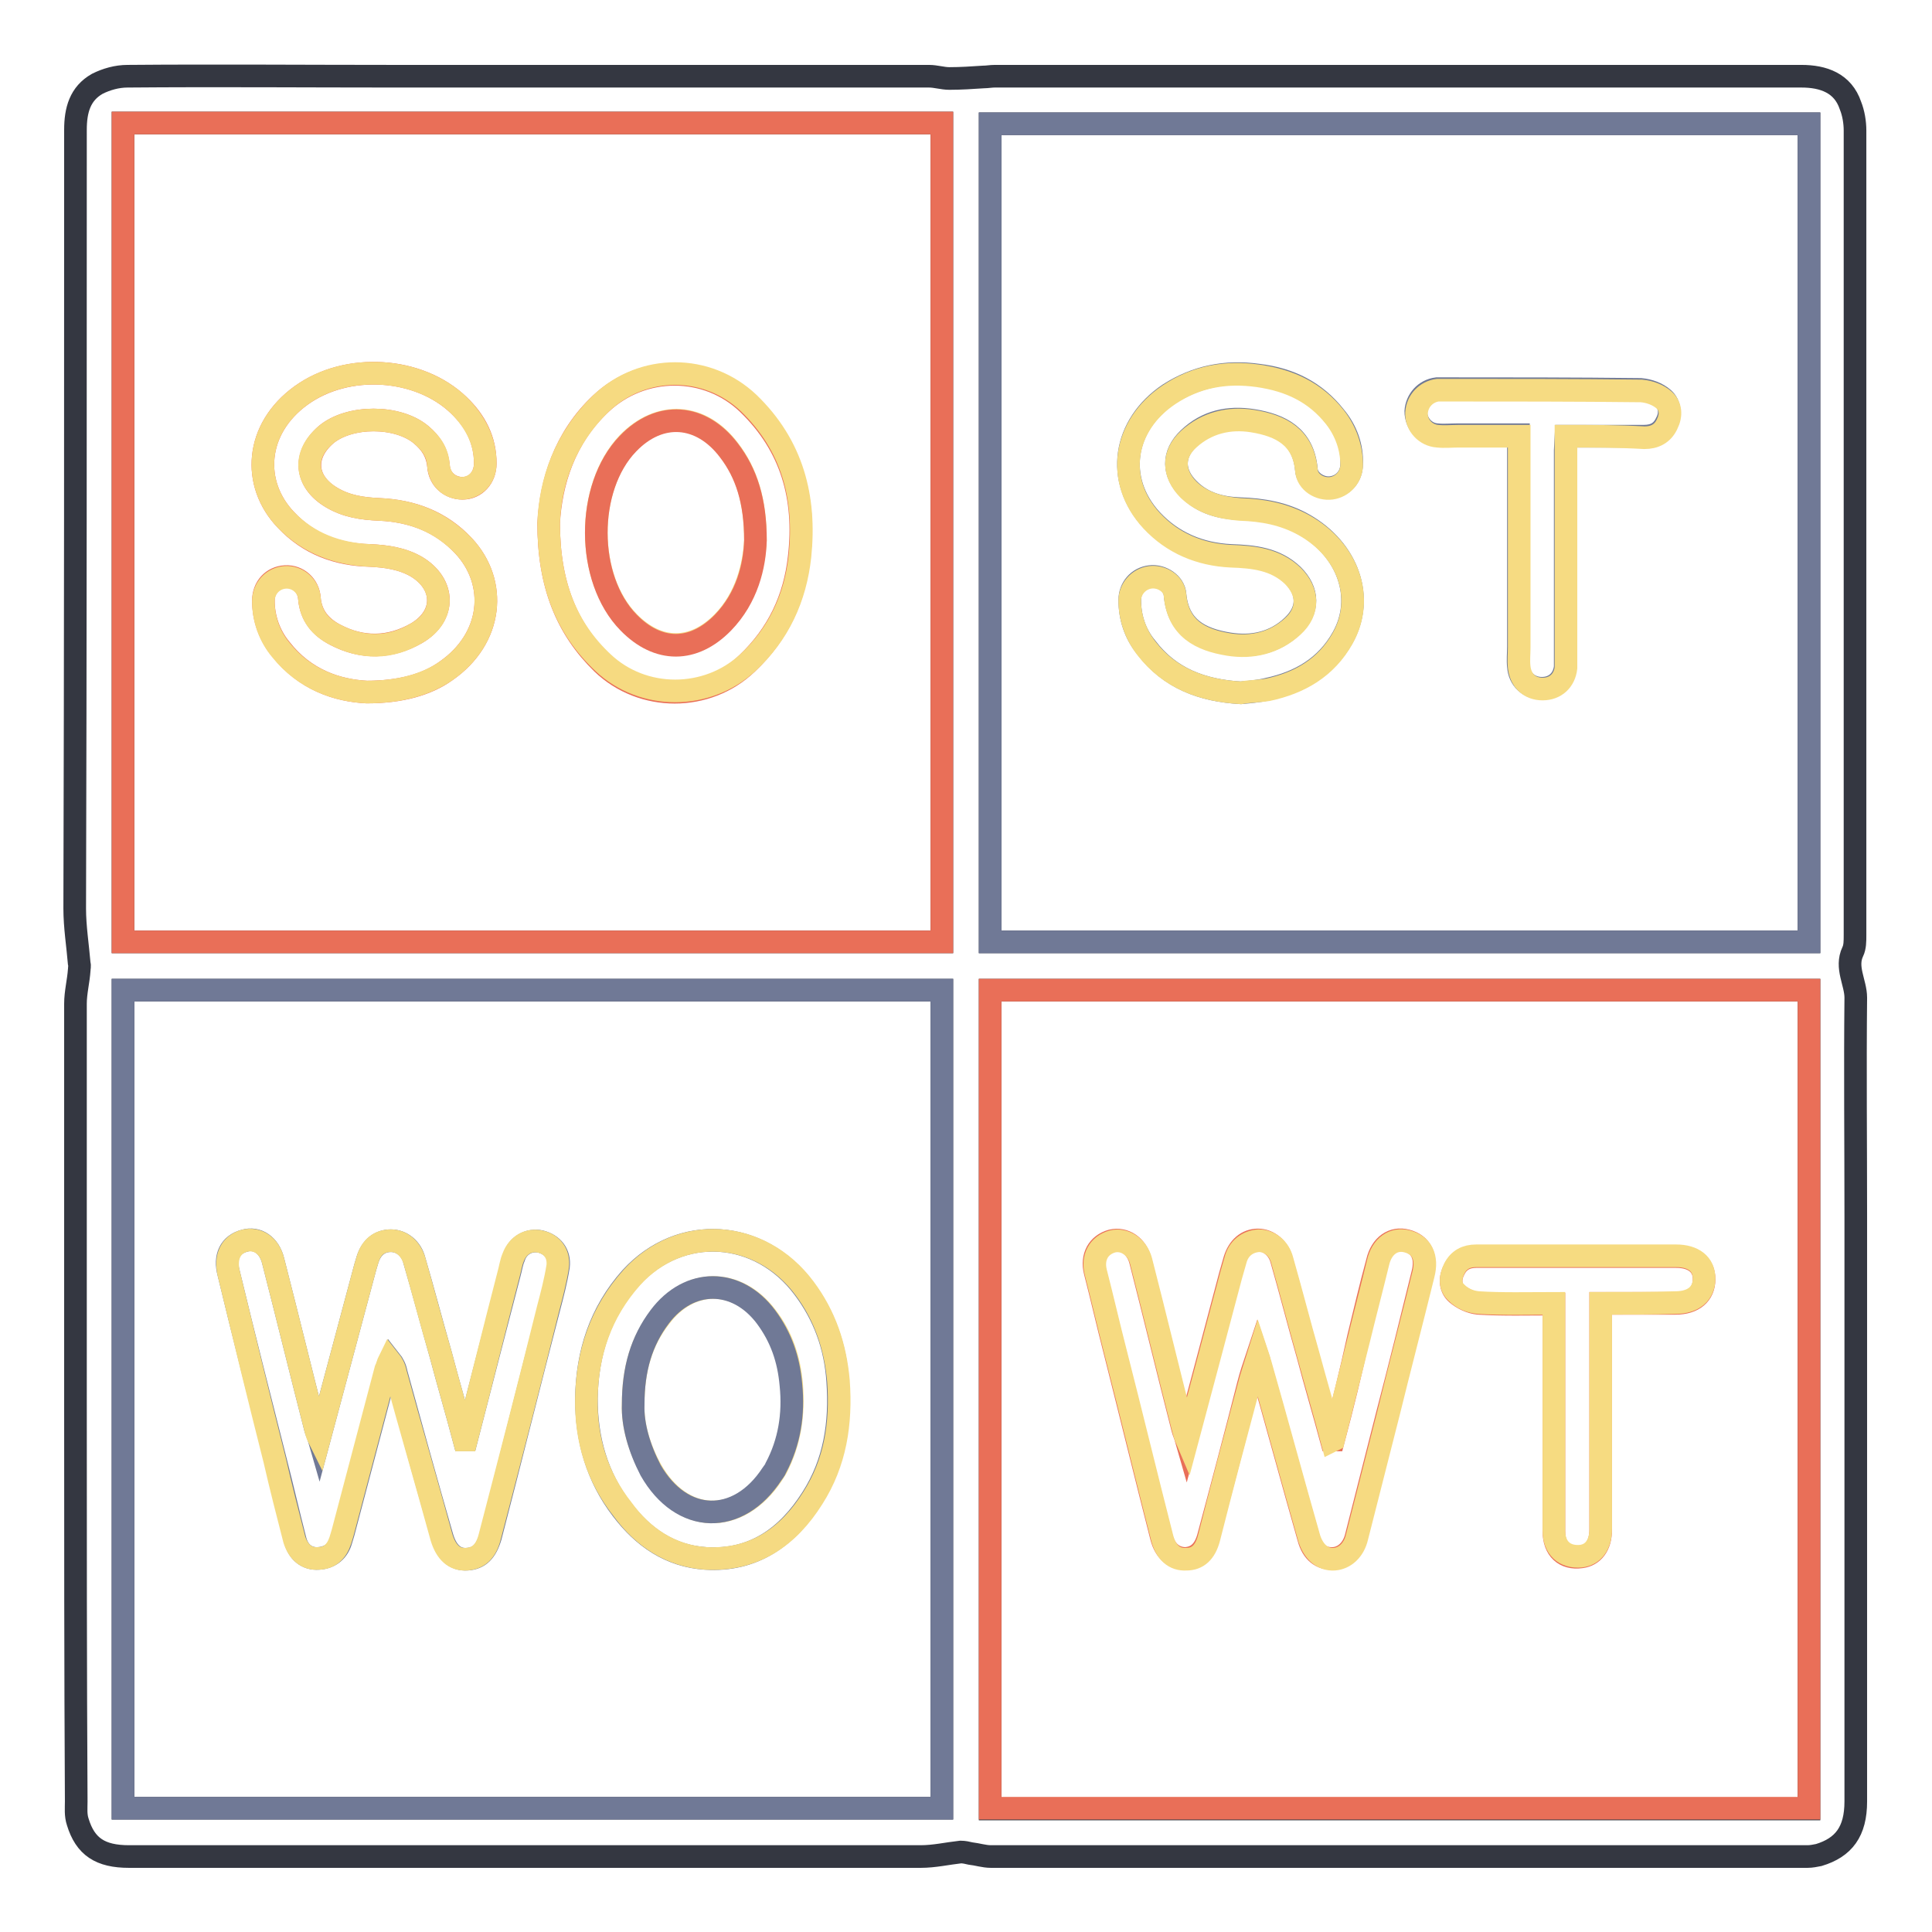
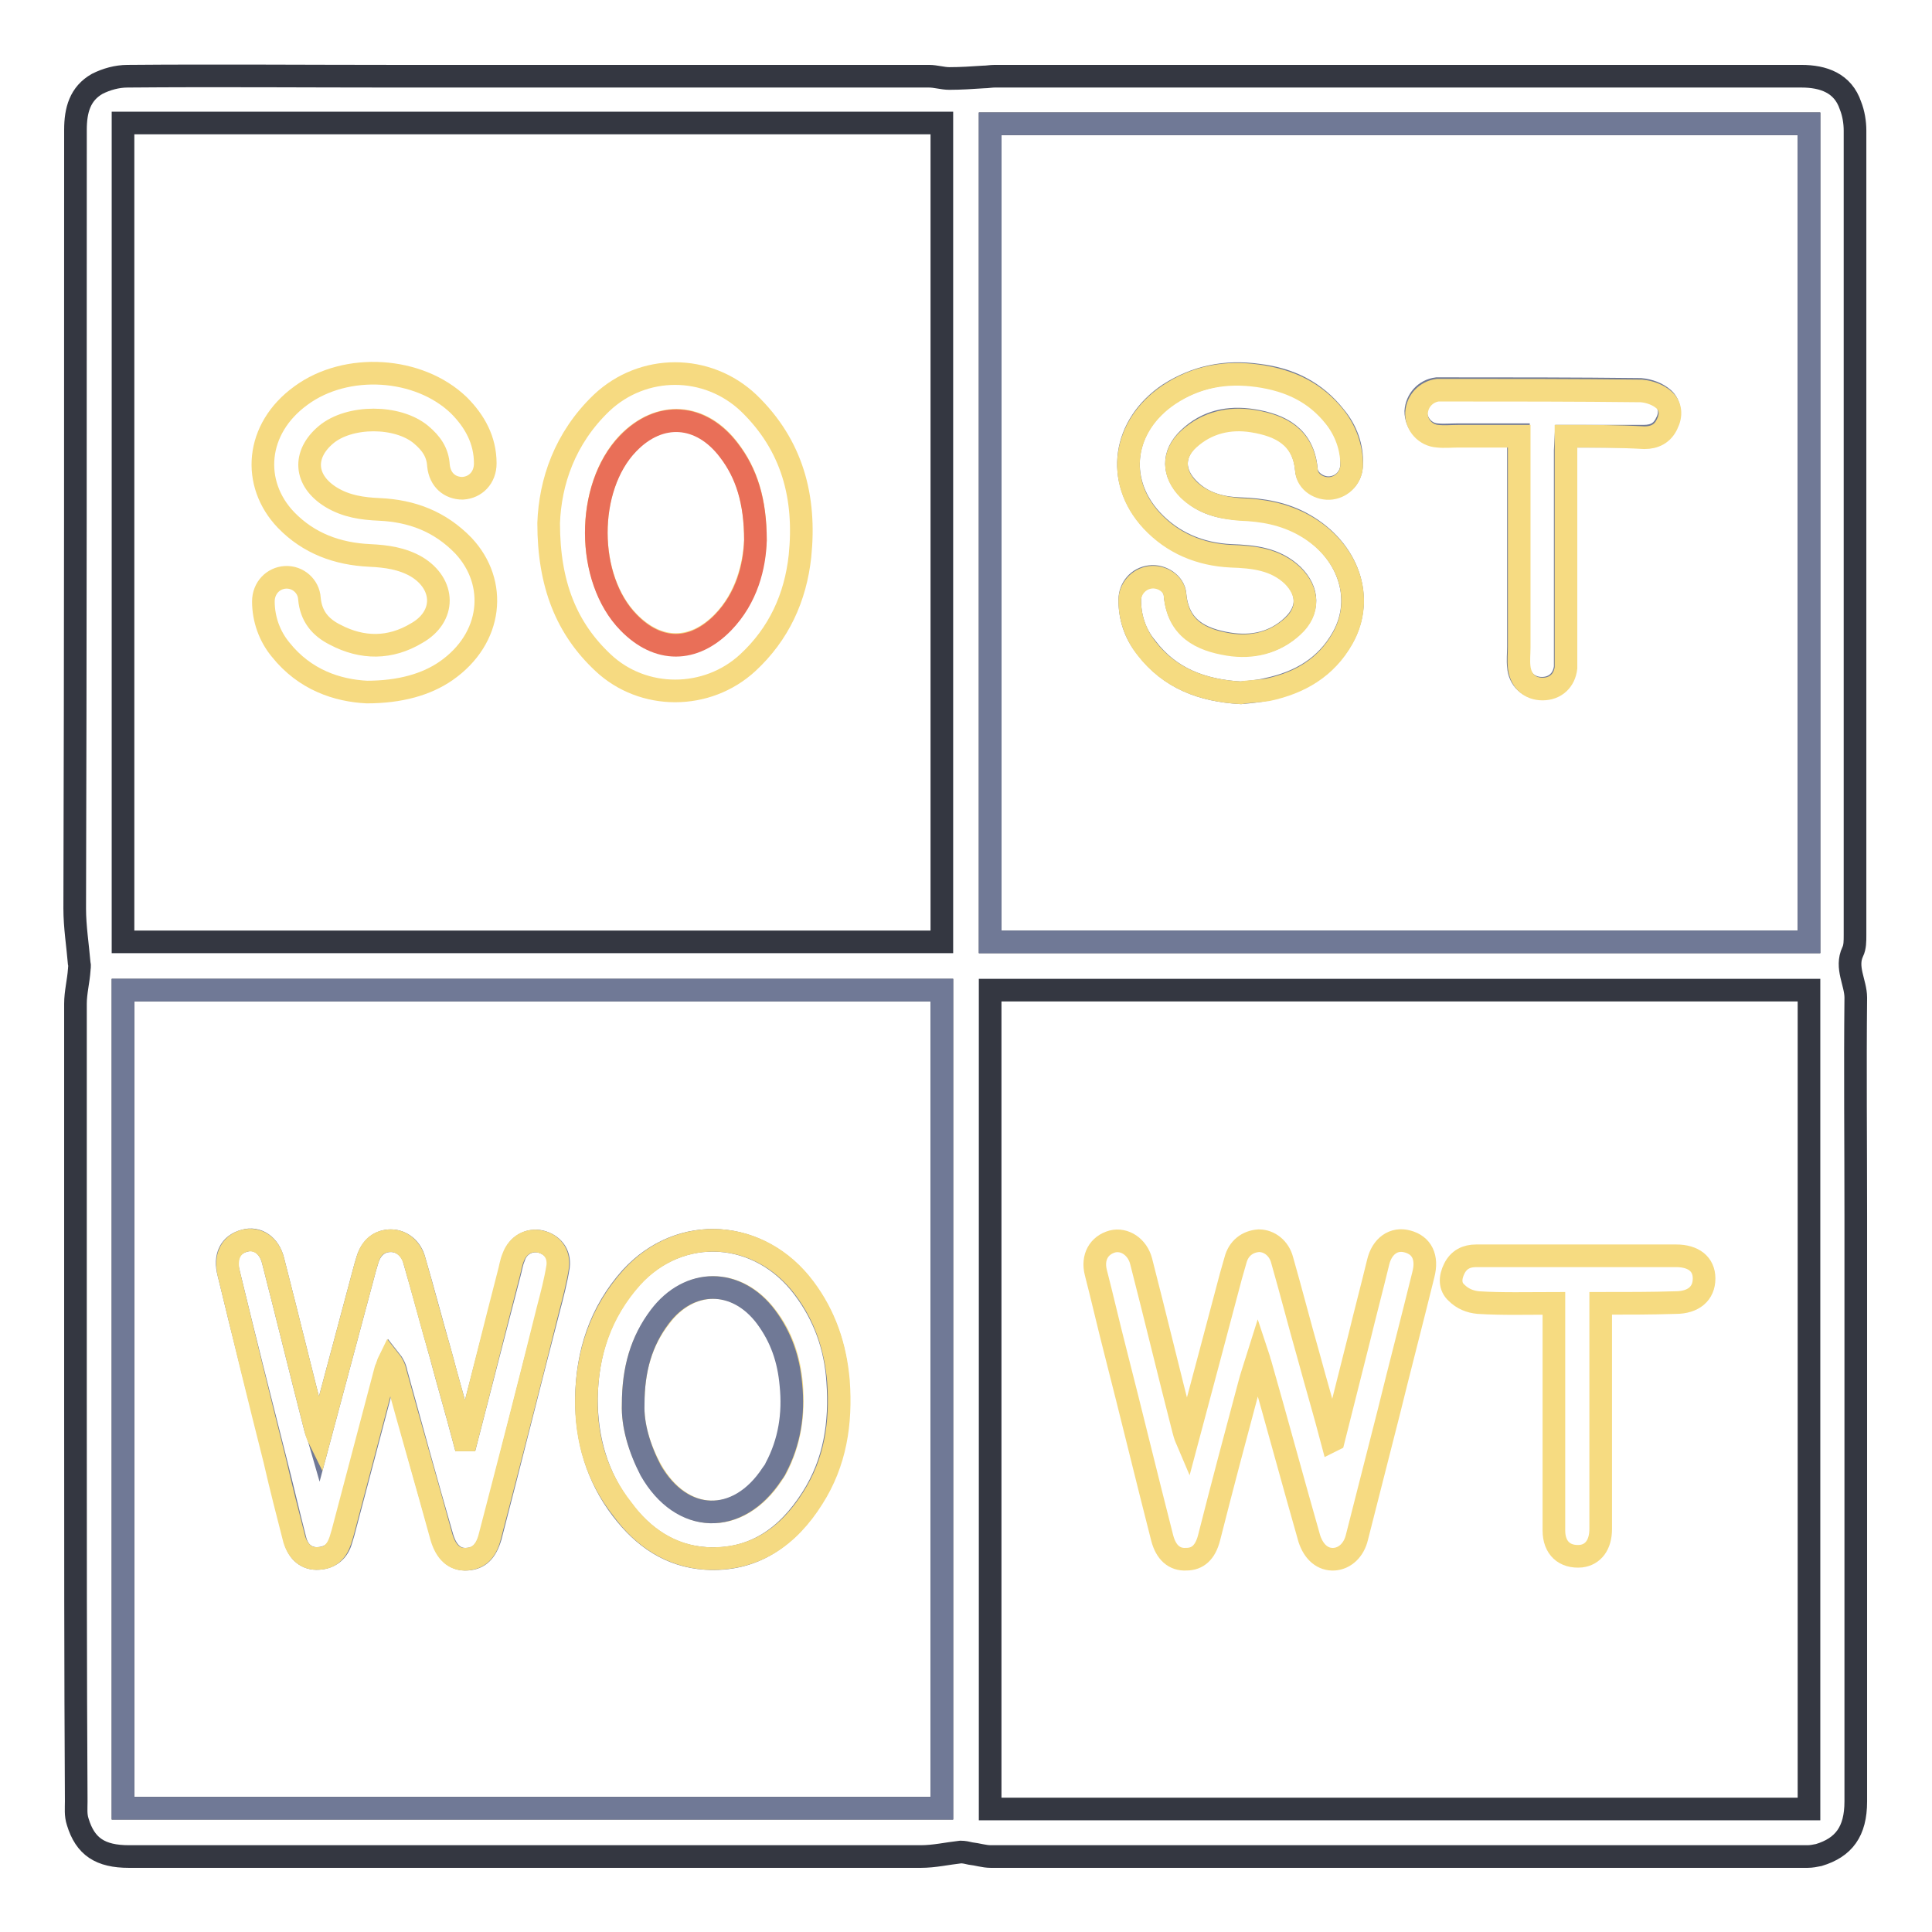
<svg xmlns="http://www.w3.org/2000/svg" version="1.1" x="0px" y="0px" viewBox="0 0 256 256" enable-background="new 0 0 256 256" xml:space="preserve">
  <g>
    <path stroke-width="3" fill-opacity="0" stroke="#343741" d="M10,185.3c0-17.4,0-34.9,0-52.3c0-1.5,0.4-3,0.5-4.5c0-0.3,0.1-0.5,0-0.8c-0.2-2.4-0.6-4.9-0.6-7.3 C10,86,10,51.6,10,17.2c0-2.6,0.6-4.8,2.9-6.1c1.2-0.6,2.6-1,4-1c11.8-0.1,23.6,0,35.4,0c23.6,0,47.2,0,70.8,0 c0.9,0,1.8,0.3,2.7,0.3c1.5,0,3-0.1,4.5-0.2c0.5,0,1-0.1,1.5-0.1c35.6,0,71.3,0,106.9,0c2.9,0,5.5,0.9,6.5,3.9 c0.4,1,0.6,2.2,0.6,3.3c0,35.5,0,71.1,0,106.6c0,0.8,0,1.6-0.3,2.2c-1,2.1,0.4,4.1,0.4,6.1c-0.1,9.6,0,19.2,0,28.9 c0,25.9,0,51.7,0,77.6c0,4-1.6,6.1-4.9,7.1c-0.5,0.1-1,0.2-1.5,0.2c-36.1,0-72.1,0-108.2,0c-0.9,0-1.8-0.3-2.7-0.4 c-0.4-0.1-0.9-0.2-1.3-0.2c-1.8,0.2-3.5,0.6-5.3,0.6c-35,0-70,0-104.9,0c-3.8,0-5.8-1.3-6.8-4.6c-0.3-0.9-0.2-1.8-0.2-2.7 C10,220.9,10,203.1,10,185.3L10,185.3z M131.2,124.8h108.5V16.4H131.2V124.8z M239.7,131.2H131.2v108.5h108.5V131.2z M16.3,16.3 v108.5h108.5V16.3H16.3z M124.8,131.2H16.3v108.4h108.5V131.2z" />
    <path stroke-width="3" fill-opacity="0" stroke="#707996" d="M131.2,124.8V16.4h108.5v108.4H131.2z M164.4,91.8c1.1-0.1,2.4-0.2,3.6-0.5c4.2-0.9,7.7-2.9,9.9-6.8 c3-5.3,0.7-11.7-5.1-15c-2.6-1.5-5.5-2-8.5-2.1c-2.6-0.1-4.9-0.7-6.8-2.6c-2.1-2.1-2.2-4.6,0-6.7c2.4-2.3,5.3-2.9,8.5-2.4 c3.7,0.6,6.7,2.1,7.1,6.5c0.1,1.5,1.8,2.6,3.3,2.4c1.6-0.2,2.7-1.5,2.7-3.1c0.1-2.3-0.7-4.5-2.2-6.3c-2.6-3.3-6-5-10.2-5.5 c-4.3-0.6-8.2,0.2-11.8,2.5c-6.1,4.1-7.2,11.4-2.3,16.7c2.8,3,6.4,4.5,10.5,4.7c3,0.1,5.9,0.4,8.2,2.6c2.1,2.1,2.2,4.6,0,6.7 c-2.4,2.3-5.4,2.9-8.5,2.4c-3.7-0.6-6.7-2.1-7.1-6.5c-0.1-1.5-1.8-2.6-3.3-2.4c-1.6,0.2-2.7,1.5-2.7,3.1c0,2.3,0.7,4.5,2.2,6.3 C155,89.9,159.3,91.5,164.4,91.8L164.4,91.8z M207.5,57.8c3.6,0,7,0,10.3,0c1.4,0,2.4-0.5,3-1.8c0.6-1.1,0.5-2.4-0.4-3.2 c-0.8-0.7-1.9-1.1-3-1.2c-8.7-0.1-17.4-0.1-26.1-0.1c-0.3,0-0.6,0-0.9,0c-1.6,0.2-2.7,1.5-2.8,3c0,1.6,1.2,3,2.8,3.1 c0.9,0.1,1.9,0,2.8,0c2.6,0,5.2,0,8,0v28.1c0,0.9-0.1,1.8,0,2.6c0.1,1.7,1.4,2.9,3.1,2.9c1.7,0,2.9-1.1,3.1-2.8c0-0.5,0-0.9,0-1.4 V59.7L207.5,57.8z" />
-     <path stroke-width="3" fill-opacity="0" stroke="#e96f58" d="M239.7,131.2v108.4H131.2V131.2H239.7z M176.7,190.8l-0.3,0c-1-3.7-2.1-7.4-3.1-11.2 c-1.2-4.2-2.3-8.5-3.5-12.7c-0.4-1.5-1.7-2.6-3.1-2.6c-1.5,0-2.6,1-3.1,2.6c-0.2,0.7-0.4,1.4-0.6,2.1c-1.9,7.2-3.8,14.3-5.8,21.8 c-0.2-0.7-0.4-1.1-0.5-1.5c-1.9-7.4-3.7-14.9-5.6-22.3c-0.5-1.9-2.1-3-3.8-2.6c-1.8,0.5-2.7,2.1-2.2,4.1c0.9,3.5,1.7,7,2.6,10.5 c2.1,8.3,4.1,16.5,6.2,24.7c0.5,1.9,1.7,2.8,3.2,2.8c1.5-0.1,2.5-1,3-2.8c1.8-6.7,3.6-13.5,5.3-20.2c0.3-1.2,0.7-2.4,1.2-3.9 c0.2,0.6,0.3,0.8,0.3,1c2.2,7.7,4.3,15.5,6.5,23.2c0.5,1.9,1.7,2.8,3.3,2.7c1.4-0.1,2.6-1.2,3-2.9c1.4-5.5,2.8-11,4.2-16.5 c1.6-6.1,3.1-12.2,4.6-18.3c0.6-2.3-0.2-3.9-2.1-4.4c-1.8-0.5-3.4,0.6-3.9,2.8c-0.9,3.3-1.7,6.7-2.5,10 C179,181.8,177.9,186.3,176.7,190.8L176.7,190.8z M212.1,172.7c3.4,0,6.7,0,9.9,0c2.4,0,3.8-1.2,3.8-3.2c0-1.9-1.4-3-3.7-3 c-4.6,0-9.2,0-13.8,0c-4.2,0-8.5,0-12.7,0c-1.3,0-2.3,0.5-2.9,1.7c-0.6,1.1-0.6,2.4,0.3,3.2c0.8,0.7,1.9,1.2,2.9,1.3 c3.3,0.2,6.6,0.1,10,0.1v12.6c0,5.8,0,11.7,0,17.5c0,2.4,1.4,3.7,3.6,3.4c1.6-0.2,2.6-1.5,2.6-3.6c0-9.3,0-18.6,0-27.9V172.7z  M16.3,16.3h108.5v108.5H16.3V16.3z M48.6,91.7c4.5,0,8-1,10.5-2.8c6.2-4.3,6.9-11.7,2.3-16.6c-3-3.2-6.8-4.6-11.1-4.8 c-2.3-0.1-4.4-0.4-6.4-1.6c-3.5-2.1-3.8-5.6-0.7-8.3c3.1-2.6,9.5-2.6,12.6,0c1.3,1.1,2.1,2.3,2.3,4.1c0.1,1.8,1.5,3,3.2,3 c1.7,0,3-1.4,3-3.3c0-3.1-1.3-5.6-3.5-7.7C55.5,48.6,46,48,39.9,52.4c-6.1,4.4-6.6,11.7-2,16.5c3,3.2,6.8,4.6,11.1,4.7 c2.2,0.1,4.3,0.4,6.2,1.5c3.8,2.3,3.9,6.5,0,8.8c-3.5,2-7.2,2.1-10.8,0.2c-1.9-1-3.2-2.5-3.4-4.8c-0.1-1.7-1.5-3-3.2-2.9 c0,0,0,0,0,0c-1.7,0.1-2.9,1.4-2.9,3.2c0,2.3,0.8,4.6,2.3,6.4C40.4,90.1,44.7,91.5,48.6,91.7L48.6,91.7z M72.7,69.3 c0,8.2,2.4,14,7.1,18.6c5.3,5.1,13.9,5.1,19.2,0c4.1-3.9,6.3-8.6,6.9-14.1c0.9-7.8-1-14.7-6.8-20.3c-5.4-5.2-14-5.2-19.5,0 C74.8,58,73,63.9,72.7,69.3L72.7,69.3z" />
    <path stroke-width="3" fill-opacity="0" stroke="#707996" d="M124.8,131.2v108.4H16.3V131.2H124.8z M61.8,190.8l-0.3,0c-1-3.8-2.1-7.5-3.1-11.3 c-1.2-4.2-2.3-8.4-3.5-12.5c-0.4-1.6-1.7-2.6-3.1-2.6c-1.5,0-2.6,0.9-3.1,2.5c-0.1,0.3-0.2,0.7-0.3,1l-6.1,22.8 c-0.2-0.7-0.4-1-0.5-1.4c-1.9-7.4-3.7-14.8-5.6-22.2c-0.5-2.1-2.1-3.2-3.8-2.7c-1.9,0.5-2.7,2.1-2.1,4.3c2,8.3,4.1,16.5,6.2,24.8 c0.9,3.5,1.7,7,2.6,10.5c0.4,1.7,1.6,2.6,3.1,2.5c1.6-0.1,2.6-1,3-2.4c0.1-0.3,0.2-0.7,0.3-1c1.9-7.2,3.8-14.4,5.7-21.6 c0.1-0.4,0.3-0.9,0.5-1.3c0.4,0.5,0.7,1.1,0.8,1.7c2,7.3,4,14.5,6.1,21.8c0.6,2,1.7,3,3.3,2.9c1.6-0.1,2.5-1,3.1-3 c2.6-10,5.1-20.1,7.7-30.1c0.5-1.9,1-3.8,1.3-5.7c0.2-1.7-0.8-2.9-2.4-3.3c-1.5-0.3-3,0.5-3.5,2.1c-0.3,0.7-0.4,1.5-0.6,2.2 C65.6,176.1,63.7,183.4,61.8,190.8L61.8,190.8z M77.7,185.3c0,5.4,1.4,10.4,4.7,14.7c2.8,3.7,6.4,6.2,11.1,6.5 c6.3,0.4,10.8-2.8,14.1-8c3-4.7,3.8-9.9,3.4-15.5c-0.3-4.6-1.8-8.7-4.5-12.3c-5.8-7.8-16.3-8.6-22.9-1.4 C79.5,173.9,77.8,179.3,77.7,185.3L77.7,185.3z" />
    <path stroke-width="3" fill-opacity="0" stroke="#f5db81" d="M164.4,91.8c-5.1-0.3-9.4-1.9-12.5-5.9c-1.4-1.8-2.2-4-2.2-6.3c0-1.6,1.2-2.9,2.7-3.1 c1.5-0.2,3.2,0.8,3.3,2.4c0.4,4.4,3.4,5.9,7.1,6.5c3.1,0.5,6.1-0.2,8.5-2.4c2.2-2,2.1-4.6,0-6.7c-2.3-2.2-5.2-2.5-8.2-2.6 c-4.1-0.2-7.7-1.7-10.5-4.7c-4.9-5.3-3.8-12.6,2.3-16.7c3.6-2.4,7.5-3.1,11.8-2.5c4.2,0.6,7.6,2.2,10.2,5.5c1.4,1.8,2.2,4,2.2,6.3 c0,1.6-1.2,2.9-2.7,3.1c-1.5,0.2-3.2-0.8-3.3-2.4c-0.4-4.4-3.4-5.9-7.1-6.5c-3.1-0.5-6.1,0.2-8.5,2.4c-2.2,2-2.1,4.6,0,6.7 c1.9,1.8,4.3,2.4,6.8,2.6c3,0.1,5.8,0.6,8.5,2.1c5.9,3.3,8.1,9.7,5.1,15c-2.2,3.9-5.7,5.9-9.9,6.8 C166.8,91.6,165.5,91.6,164.4,91.8L164.4,91.8z" />
    <path stroke-width="3" fill-opacity="0" stroke="#f6db82" d="M207.5,57.8v29.3c0,0.5,0,0.9,0,1.4c-0.2,1.7-1.4,2.8-3.1,2.8c-1.7,0-2.9-1.1-3.1-2.9c-0.1-0.9,0-1.8,0-2.6 V57.8h-8c-0.9,0-1.9,0.1-2.8,0c-1.6-0.1-2.9-1.5-2.8-3.1c0.1-1.6,1.3-2.8,2.8-3c0.3,0,0.6,0,0.9,0c8.7,0,17.4,0,26.1,0.1 c1.1,0.1,2.2,0.5,3,1.2c0.9,0.8,1,2,0.4,3.2c-0.6,1.3-1.7,1.8-3,1.8C214.4,57.8,211.1,57.8,207.5,57.8L207.5,57.8z" />
    <path stroke-width="3" fill-opacity="0" stroke="#f6da81" d="M176.7,190.8l3.4-13.5c0.8-3.3,1.7-6.7,2.5-10c0.5-2.2,2.1-3.3,3.9-2.8c1.9,0.5,2.7,2.1,2.1,4.4 c-1.5,6.1-3.1,12.2-4.6,18.3c-1.4,5.5-2.8,11-4.2,16.5c-0.4,1.7-1.6,2.8-3,2.9c-1.5,0.1-2.7-0.9-3.3-2.7 c-2.2-7.7-4.3-15.5-6.5-23.2c-0.1-0.2-0.1-0.4-0.3-1c-0.5,1.6-0.9,2.7-1.2,3.9c-1.8,6.7-3.6,13.5-5.3,20.2c-0.5,1.9-1.5,2.8-3,2.8 c-1.6,0.1-2.7-0.9-3.2-2.8c-2.1-8.2-4.1-16.5-6.2-24.7c-0.9-3.5-1.7-7-2.6-10.5c-0.5-2,0.4-3.6,2.2-4.1c1.6-0.4,3.3,0.7,3.8,2.6 c1.9,7.4,3.7,14.9,5.6,22.3c0.1,0.4,0.2,0.8,0.5,1.5c2-7.5,3.9-14.6,5.8-21.8c0.2-0.7,0.4-1.4,0.6-2.1c0.4-1.6,1.6-2.5,3.1-2.6 c1.4,0,2.7,1,3.1,2.6c1.2,4.2,2.3,8.5,3.5,12.7c1,3.7,2.1,7.4,3.1,11.2L176.7,190.8z" />
    <path stroke-width="3" fill-opacity="0" stroke="#f6db81" d="M212.1,172.7v2c0,9.3,0,18.6,0,27.9c0,2.1-1,3.4-2.6,3.6c-2.2,0.2-3.6-1.1-3.6-3.4c0-5.8,0-11.7,0-17.5 v-12.6c-3.5,0-6.8,0.1-10-0.1c-1.1-0.1-2.1-0.5-2.9-1.3c-0.9-0.8-0.9-2-0.3-3.2c0.6-1.2,1.6-1.7,2.9-1.7c4.2,0,8.5,0,12.7,0 c4.6,0,9.2,0,13.8,0c2.3,0,3.7,1.1,3.7,3c0,2-1.4,3.2-3.8,3.2C218.8,172.7,215.6,172.7,212.1,172.7z" />
    <path stroke-width="3" fill-opacity="0" stroke="#f6da81" d="M48.6,91.7c-3.9-0.2-8.2-1.6-11.4-5.6c-1.5-1.8-2.3-4.1-2.3-6.4c0-1.8,1.3-3.1,2.9-3.2 c1.7-0.1,3.1,1.2,3.2,2.8c0,0,0,0,0,0c0.2,2.3,1.4,3.8,3.4,4.8C48,86,51.7,86,55.2,83.9c3.9-2.2,3.8-6.5,0-8.8 c-1.9-1.1-4-1.4-6.2-1.5c-4.3-0.2-8.1-1.6-11.1-4.7c-4.6-4.8-4.1-12.1,2-16.5c6-4.4,15.6-3.8,20.9,1.3c2.1,2.1,3.5,4.6,3.5,7.7 c0,1.9-1.3,3.2-3,3.3c-1.7,0-3-1.1-3.2-3c-0.1-1.8-1-3-2.3-4.1c-3.1-2.6-9.5-2.6-12.6,0c-3.1,2.6-2.9,6.1,0.7,8.3 c2,1.2,4.1,1.5,6.4,1.6c4.3,0.2,8,1.6,11.1,4.8c4.6,4.9,3.9,12.3-2.3,16.6C56.5,90.7,53,91.7,48.6,91.7z M72.7,69.3 c0.2-5.4,2.1-11.2,7-15.9c5.5-5.2,14-5.2,19.5,0c5.8,5.6,7.6,12.5,6.8,20.3c-0.6,5.5-2.8,10.3-6.9,14.1c-5.4,5-13.9,5-19.2,0 C75.1,83.3,72.7,77.5,72.7,69.3z M100.1,71.6c0-5.3-1.2-9-3.5-12c-3.7-4.9-9.2-5.2-13.4-0.9c-5.6,5.9-5.6,17.9,0.1,23.7 c3.9,4,8.6,4,12.5,0C98.9,79.2,99.9,75,100.1,71.6z" />
    <path stroke-width="3" fill-opacity="0" stroke="#f5db81" d="M61.8,190.8c1.9-7.3,3.7-14.7,5.6-22c0.2-0.7,0.3-1.5,0.6-2.2c0.6-1.6,2-2.4,3.5-2.1 c1.6,0.3,2.6,1.6,2.4,3.3c-0.3,1.9-0.8,3.8-1.3,5.7c-2.5,10.1-5.1,20.1-7.7,30.1c-0.5,2-1.5,2.9-3.1,3c-1.6,0.1-2.7-0.9-3.3-2.9 c-2-7.3-4.1-14.5-6.1-21.8c-0.1-0.6-0.4-1.2-0.8-1.7c-0.2,0.4-0.3,0.9-0.5,1.3c-1.9,7.2-3.8,14.4-5.7,21.6c-0.1,0.3-0.2,0.7-0.3,1 c-0.5,1.5-1.4,2.4-3,2.4c-1.5,0.1-2.6-0.9-3.1-2.5c-0.9-3.5-1.8-7-2.6-10.5c-2.1-8.3-4.1-16.5-6.1-24.8c-0.5-2.2,0.3-3.8,2.1-4.3 c1.7-0.4,3.3,0.6,3.8,2.7c1.9,7.4,3.7,14.8,5.6,22.2c0.1,0.4,0.2,0.8,0.5,1.4l6.1-22.8c0.1-0.3,0.2-0.7,0.3-1 c0.5-1.7,1.6-2.5,3.1-2.5c1.4,0,2.6,1,3.1,2.6c1.2,4.2,2.3,8.4,3.5,12.5c1,3.8,2.1,7.5,3.1,11.3L61.8,190.8z" />
    <path stroke-width="3" fill-opacity="0" stroke="#f5da82" d="M77.7,185.3c0.1-6,1.9-11.4,6-16c6.5-7.2,17.1-6.4,22.9,1.4c2.7,3.6,4.1,7.7,4.5,12.3 c0.4,5.6-0.4,10.8-3.4,15.5c-3.2,5.1-7.7,8.3-14.1,8c-4.7-0.3-8.4-2.8-11.1-6.5C79.1,195.7,77.6,190.7,77.7,185.3z M83.9,186.1 c-0.1,2.7,0.8,5.8,2.4,8.7c4.1,7.2,11.6,7.4,16.1,0.5c0.2-0.3,0.3-0.5,0.5-0.8c1.8-3.5,2.3-7.1,2-11c-0.3-3.4-1.3-6.4-3.3-9 c-3.9-5.2-10.2-5.2-14.1,0C85,177.7,83.9,181.4,83.9,186.1z" />
    <path stroke-width="3" fill-opacity="0" stroke="#e96f58" d="M100.1,71.6c-0.1,3.4-1.1,7.6-4.3,10.9c-3.9,4-8.6,4-12.5,0c-5.7-5.8-5.7-17.9-0.1-23.7 c4.2-4.4,9.7-4,13.4,0.9C98.9,62.7,100.1,66.4,100.1,71.6z" />
    <path stroke-width="3" fill-opacity="0" stroke="#707996" d="M83.9,186.1c0-4.7,1.1-8.4,3.5-11.6c3.9-5.2,10.2-5.2,14.1,0c2,2.7,3,5.6,3.3,9c0.4,3.9-0.2,7.6-2,11 c-0.1,0.3-0.3,0.5-0.5,0.8c-4.5,6.9-12,6.7-16.1-0.5C84.7,191.9,83.8,188.8,83.9,186.1z" />
  </g>
</svg>